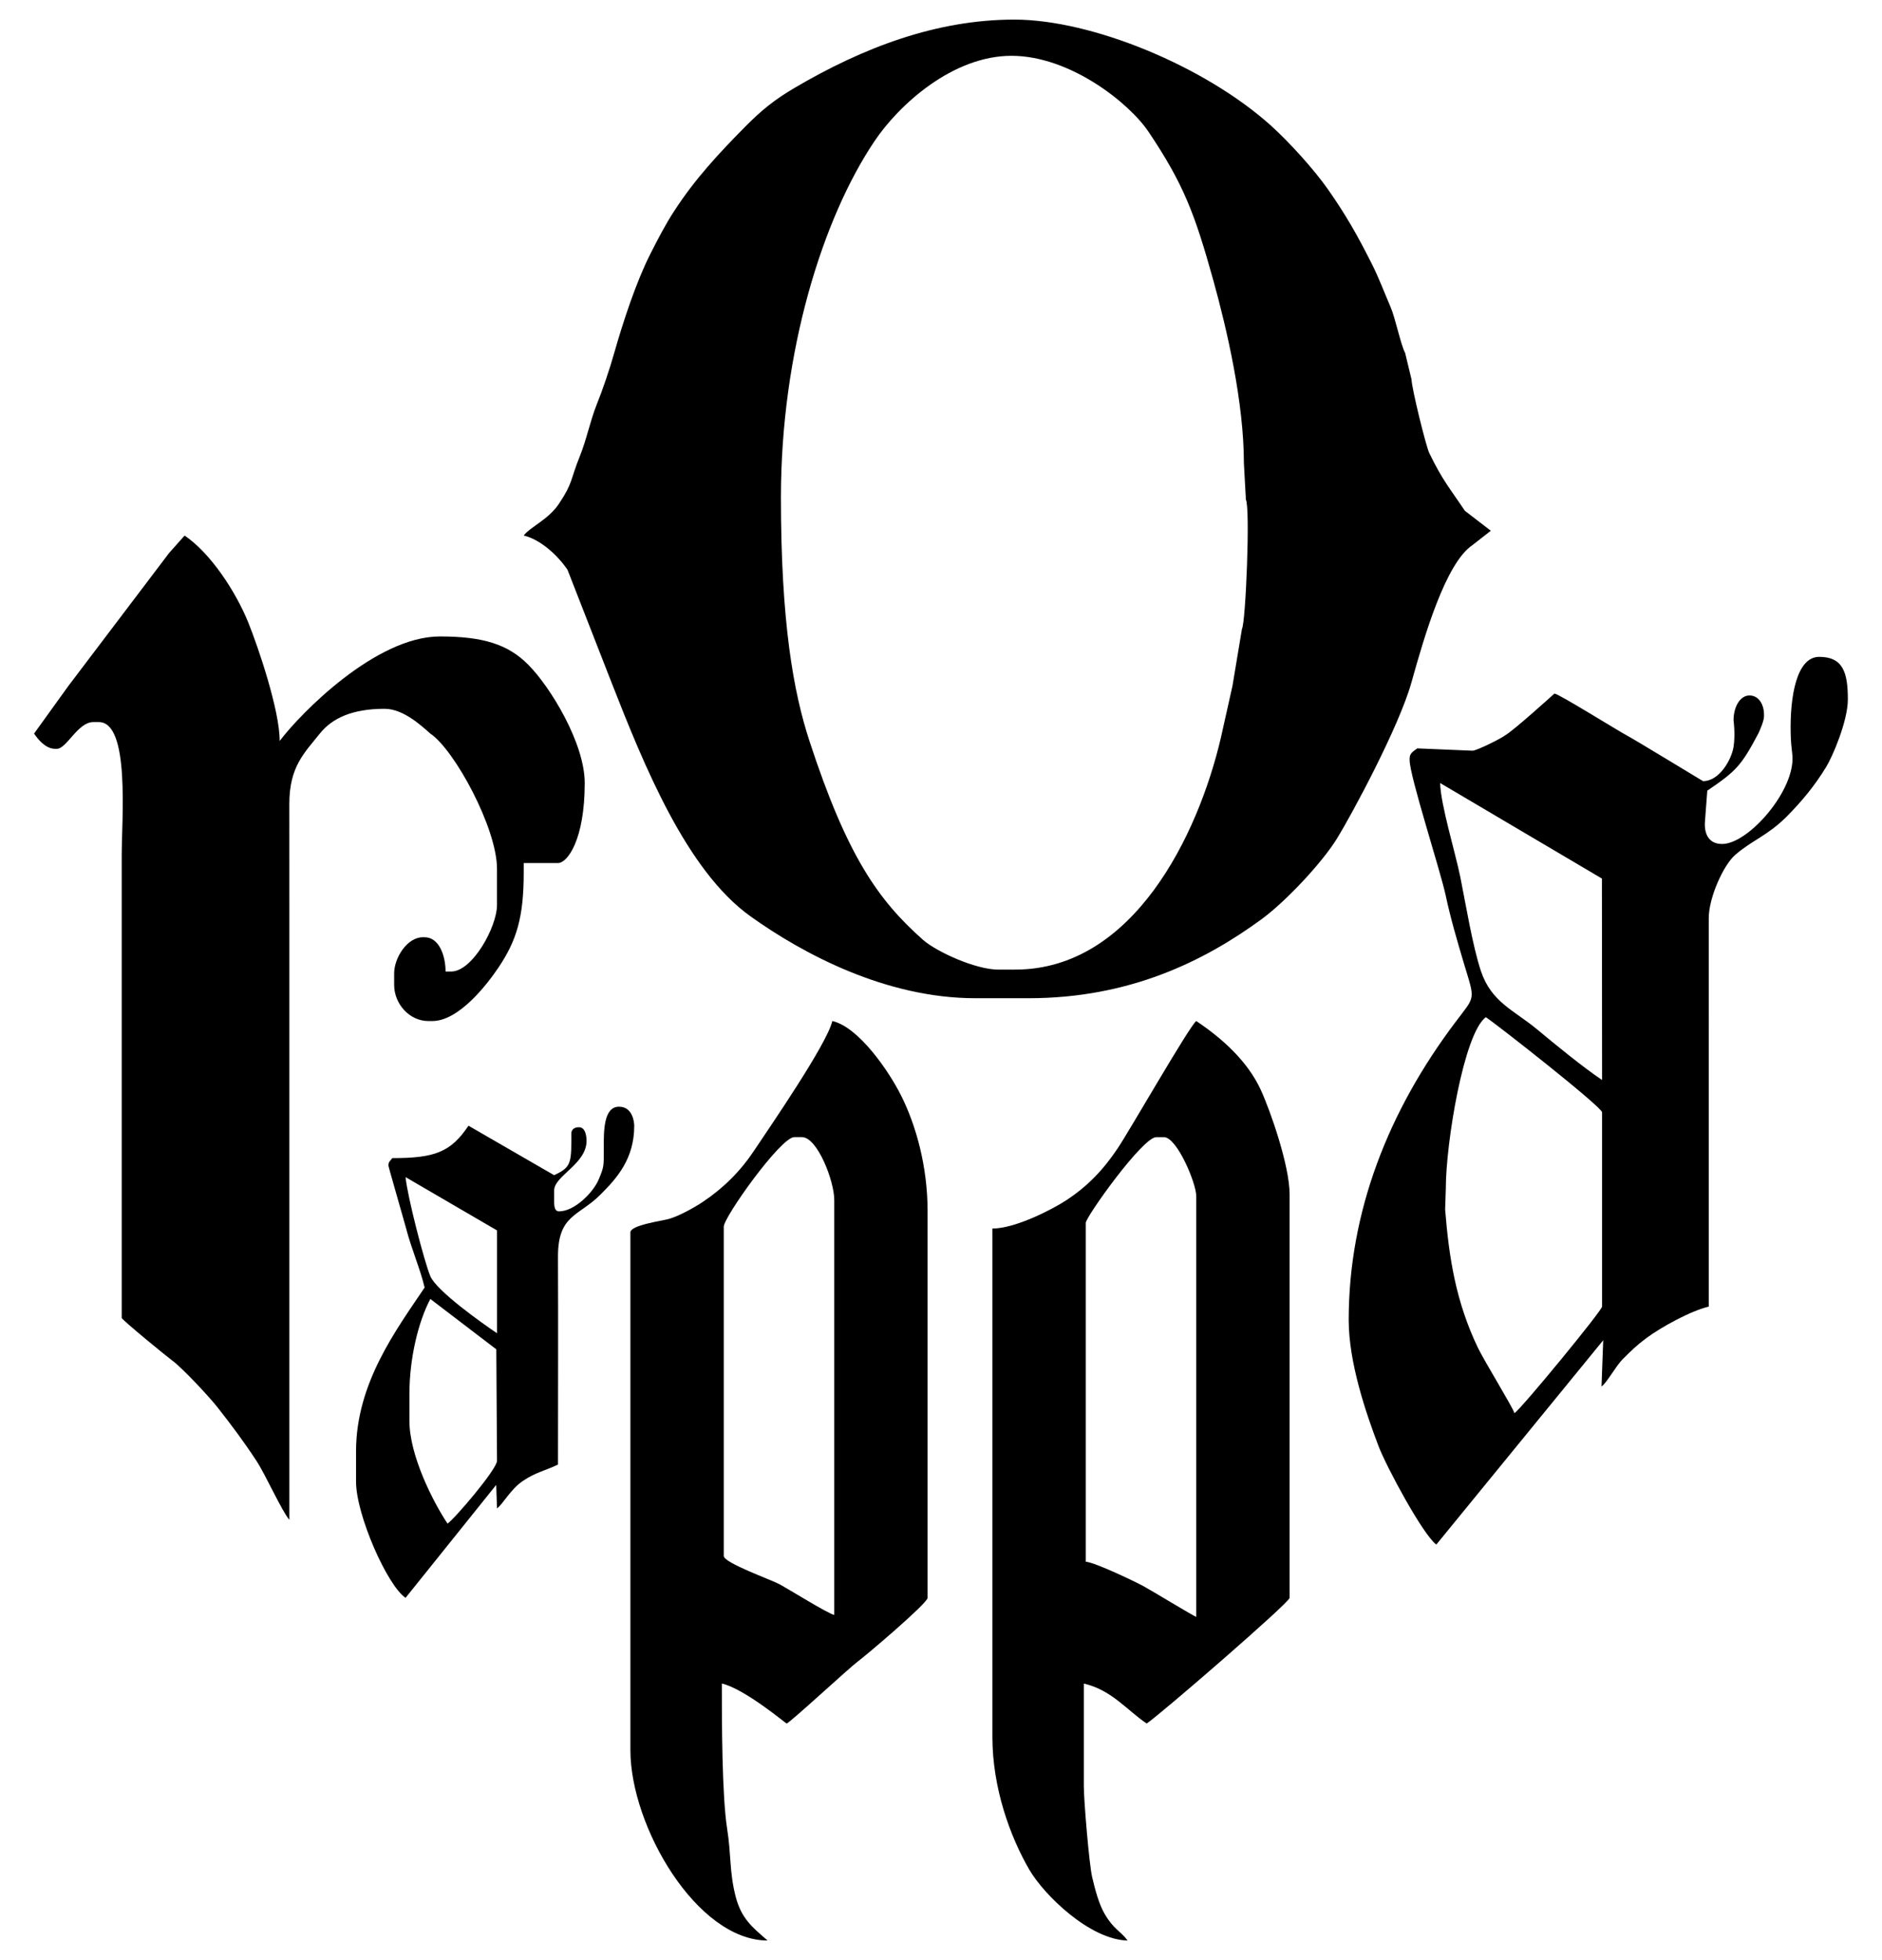
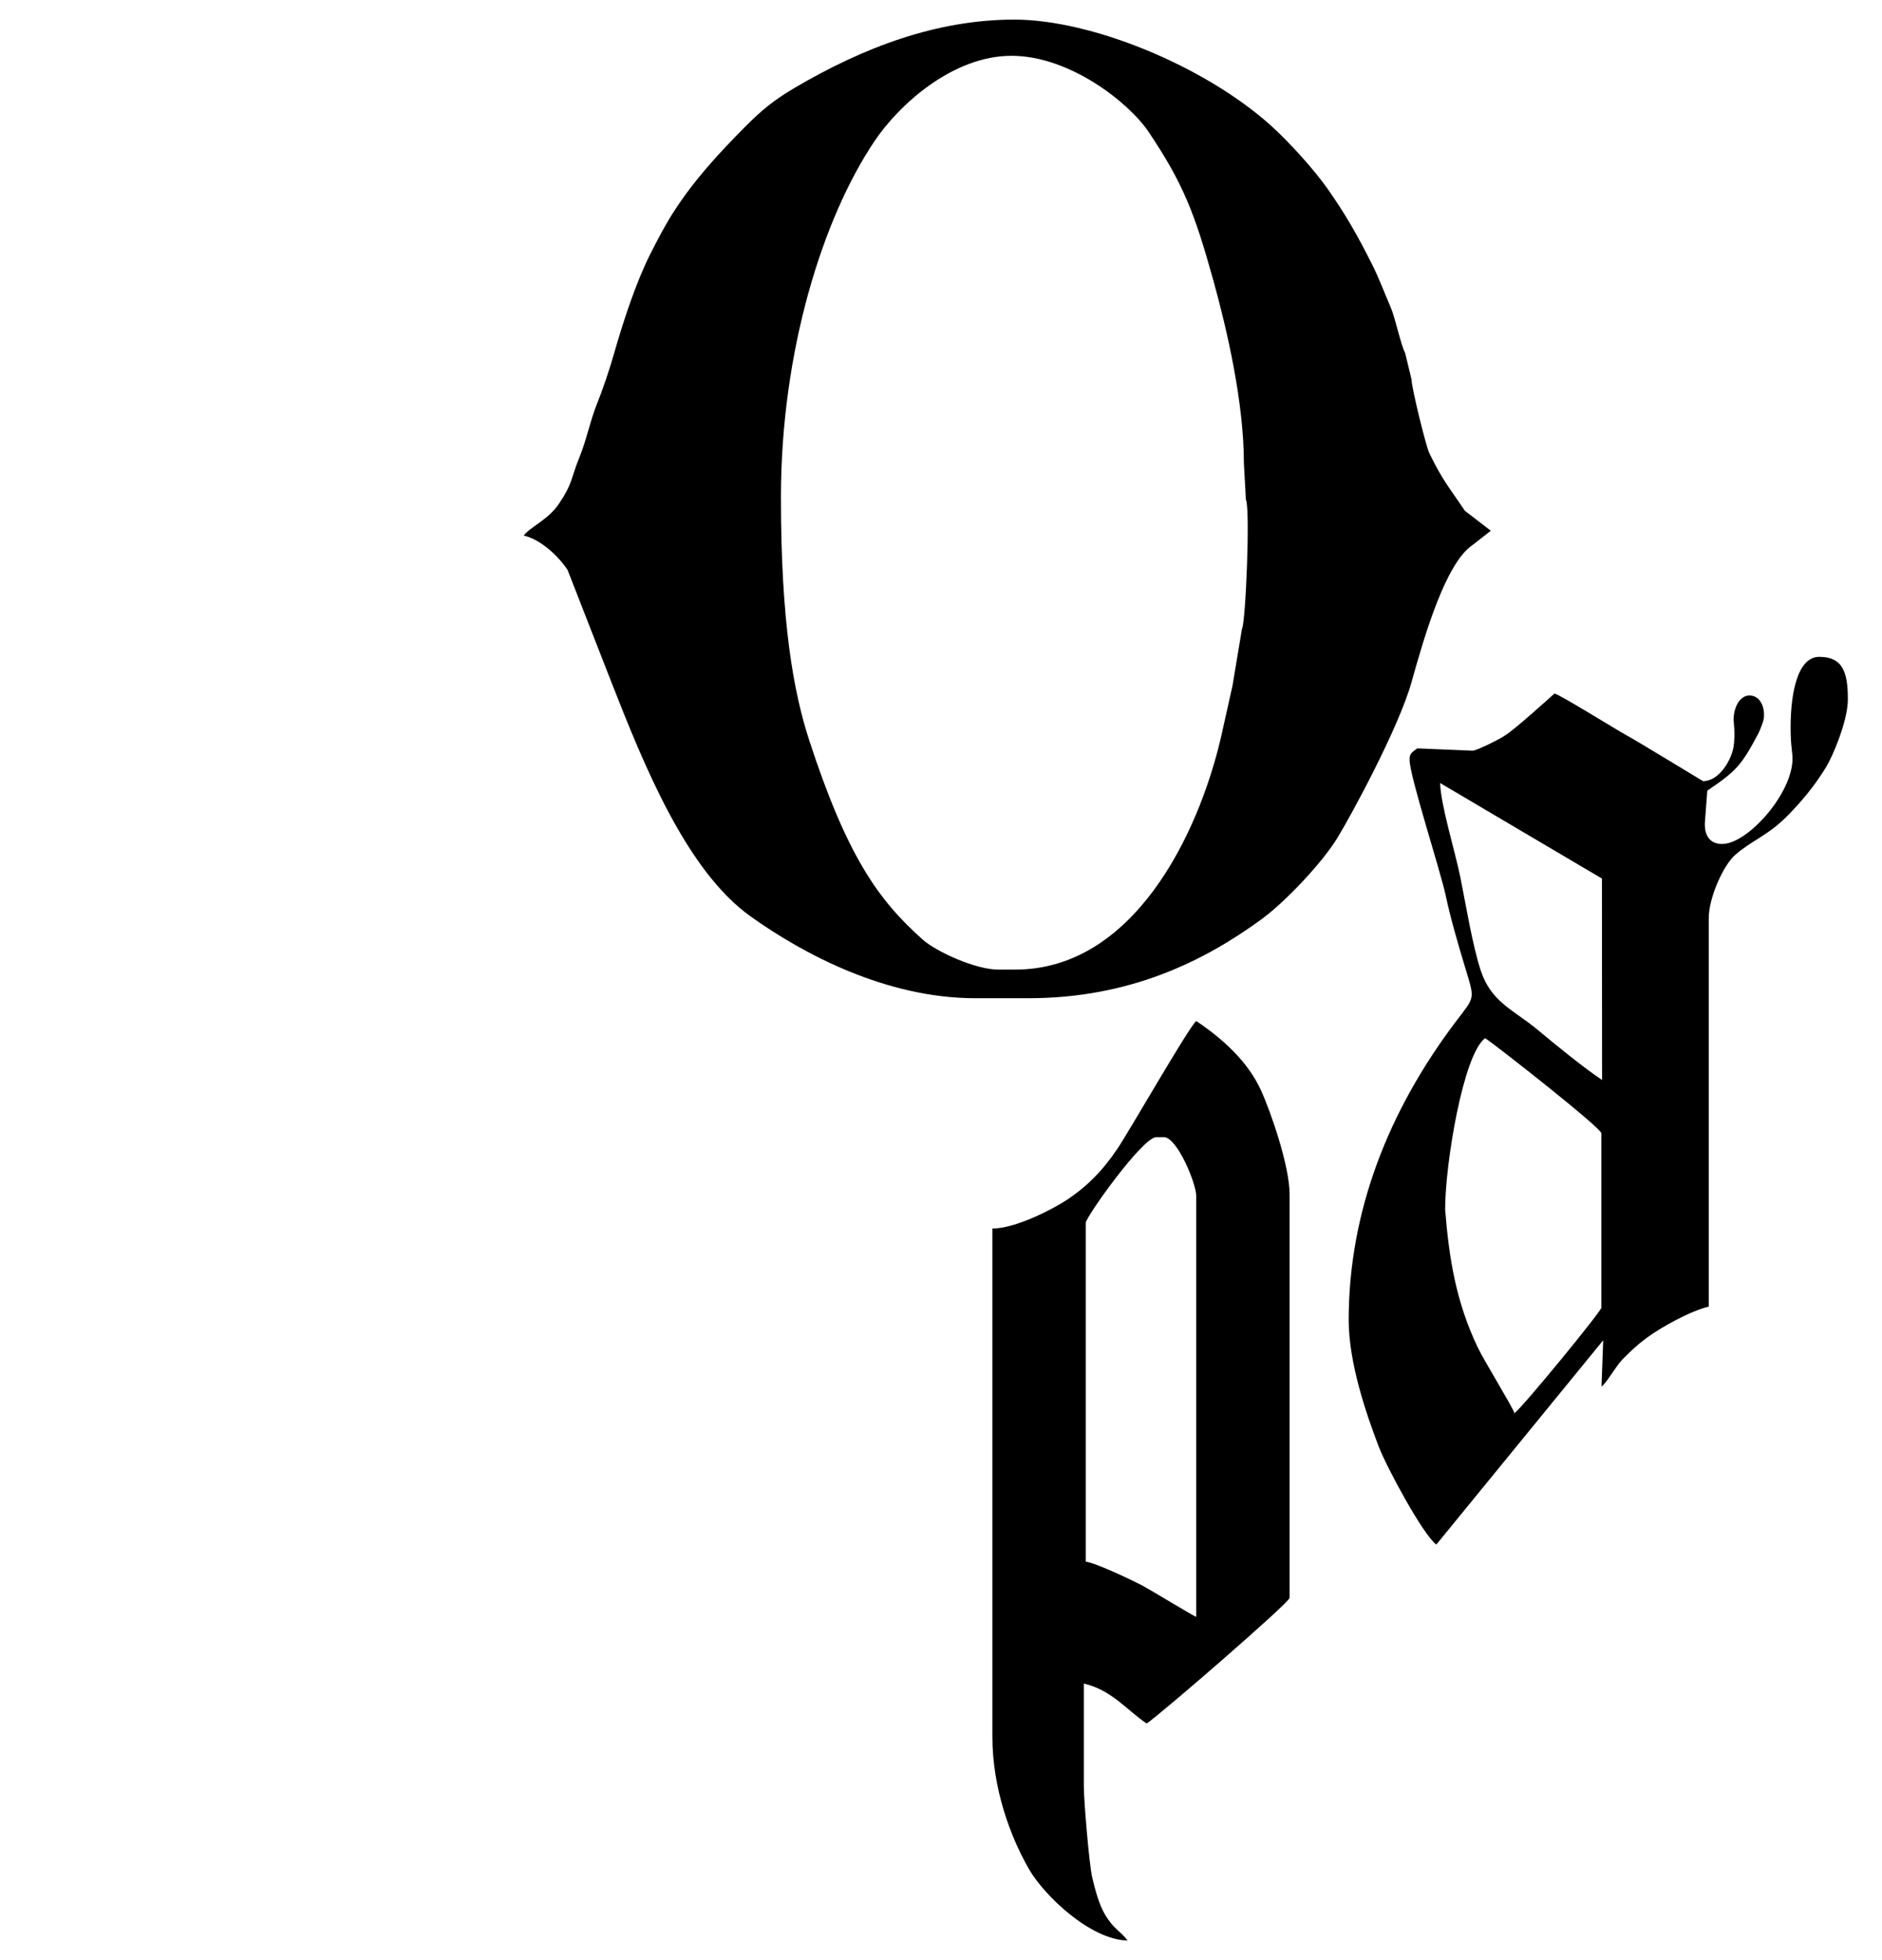
<svg xmlns="http://www.w3.org/2000/svg" viewBox="0 0 192 200">
-   <path d="M91.914 111.752c-1.218-2.423-4.284-6.948-7-7.573-.55 2.364-6.414 10.866-7.97 13.206-1.4 2.114-3.136 3.84-5.243 5.248-.853.57-2.408 1.445-3.495 1.75-.657.183-3.893.62-3.893 1.36v52.835c0 7.773 6.778 19.42 13.996 19.42-1.54-1.337-2.68-2.22-3.265-4.507-.646-2.54-.437-4.236-.864-6.91-.53-3.392-.538-10.92-.538-14.805 2.346.55 6.528 4.08 6.61 4.08.255 0 6.37-5.666 7.27-6.334.88-.652 7.11-5.94 7.11-6.486V123.6c.002-4.577-1.176-8.78-2.718-11.848zm-6.803 53.03c-.674-.152-4.585-2.593-5.605-3.144-.843-.457-5.667-2.17-5.667-2.874v-33.608c0-.96 5.8-9.13 7.192-9.13h.78c1.572 0 3.3 4.467 3.3 6.413v42.343z" />
  <path d="M128.622 111.2c-1.356-2.942-3.96-5.268-6.582-7.02-.687.504-6.806 11.19-8.006 12.977-1.468 2.19-3.033 3.84-5.21 5.282-1.473.972-5.252 2.914-7.58 2.914v51.868c0 5.223 1.81 10.172 3.755 13.533 1.512 2.613 6.198 7.167 10.038 7.246-.738-1.01-1.366-1.058-2.335-2.705-.585-1-.967-2.42-1.283-3.772-.306-1.322-.848-7.824-.848-9.25V171.78c2.86.667 4.392 2.723 6.413 4.078 1.4-.936 14.58-12.345 14.58-12.82v-41.183c0-2.9-1.956-8.514-2.943-10.654zm-6.582 53.778c-.257-.07-4.58-2.698-5.4-3.143-.93-.5-4.913-2.41-5.87-2.487v-34.576c0-.593 5.792-8.744 7.19-8.744h.78c1.332 0 3.3 4.694 3.3 6.022v42.928z" />
-   <path d="M17.278 56.39L6.976 69.99l-3.5 4.86c.397.588 1.174 1.554 2.14 1.554h.192c.985 0 2.138-2.725 3.694-2.725h.587c3.192 0 2.328 9.902 2.328 13.6v47.203c.25.375 4.483 3.84 5.17 4.353 1.06.787 3.736 3.66 4.586 4.74 1.48 1.886 2.667 3.464 4.01 5.513.91 1.393 2.58 5.12 3.338 5.987v-41.767-20.79c0-3.49-.008-6.992-.004-10.49 0-3.8 1.52-5.184 3.112-7.178 1.244-1.556 3.28-2.528 6.61-2.528 1.946 0 3.83 1.804 4.662 2.528 2.452 1.64 6.802 9.632 6.802 13.794v3.69c0 2.262-2.52 6.794-4.664 6.794h-.582c0-1.57-.64-3.496-2.137-3.496h-.192c-1.584 0-2.917 2.093-2.917 3.693v1.164c0 1.937 1.548 3.693 3.502 3.693h.388c2.703 0 5.57-3.697 6.766-5.48 1.853-2.764 2.563-5.14 2.563-9.676v-.967h3.498c.967 0 2.726-2.39 2.726-8.163 0-4.06-3.517-9.834-5.786-12.096-2.024-2.027-4.52-2.86-8.99-2.86-6.527 0-14.19 7.813-16.347 10.665.023-3.07-2.21-9.648-3.206-12.1-1.3-3.203-3.89-7.115-6.492-8.856l-1.554 1.744z" />
-   <path d="M63.148 112.922c-1.555 0-1.565 2.43-1.55 4.27 0 1.792.035 1.847-.528 3.172-.55 1.307-2.457 3.236-4.03 3.236-.387 0-.505-.336-.505-.97v-1.166c0-1.483 3.304-2.7 3.304-5.05 0 0 .043-1.397-.766-1.397-.81 0-.787.622-.787.622v.97c0 2.252-.257 2.587-1.752 3.302l-8.74-5.05c-1.808 2.694-3.417 3.307-7.776 3.307-.234.347-.39.336-.39.768 0 .127 1.566 5.508 1.795 6.37.53 2.08 1.457 4.18 1.896 6.068-2.837 4.234-6.996 9.722-6.996 16.704v3.106c0 3.38 3.19 10.607 5.053 11.85l9.247-11.524.082 2.396c.637-.47 1.377-1.947 2.64-2.8 1.294-.874 2.262-1.04 3.582-1.67 0-7.057.026-14.12-.002-21.173-.017-4.342 2.095-4.132 4.325-6.364 1.727-1.72 3.454-3.68 3.454-7.04 0 0 0-1.938-1.556-1.938zm-17.49 42.54c-1.467-2.195-3.89-6.947-3.89-10.49v-2.72c0-3.613.89-7.362 2.135-9.713l6.73 5.14.072 11.366c0 .87-4.327 5.932-5.048 6.415zm5.048-19.426c-1.496-1.003-6.176-4.322-6.806-5.824-.632-1.523-2.364-8.25-2.523-10.105l9.33 5.44v10.49z" />
-   <path d="M188.516 71.35c0-2.72-.49-4.328-2.92-4.328-2.31 0-3 4.033-2.912 7.825.04 1.75.25 2.06.167 2.968-.317 3.52-4.648 8.3-7.163 8.3-1.47 0-1.85-1.188-1.746-2.335l.235-3.104c2.95-2.005 3.466-2.548 5.205-5.83.165-.34.58-1.304.58-1.75v-.19c0-.98-.508-1.945-1.484-1.945-.957 0-1.622 1.165-1.622 2.53 0 0 .198 1.445 0 2.712-.198 1.267-1.422 3.5-3.114 3.5-.005 0-6.987-4.244-7.77-4.66-.94-.495-6.983-4.275-7.39-4.275-.005 0-4.218 3.83-5.053 4.276-.316.27-2.91 1.57-3.305 1.553l-5.634-.236c-.333.263-.78.458-.78 1.013v.192c0 1.63 3.13 11.234 3.68 13.808.48 2.27 1.186 4.677 1.848 6.898 1.17 3.908 1.22 3.256-.895 6.072-6.777 9.003-10.85 19.268-10.85 30.333 0 4.385 1.78 9.557 3.047 12.886.8 2.1 4.526 9.034 5.892 10.036l17.026-20.846-.173 4.718c.503-.324 1.46-2.074 2.14-2.767.906-.9 1.41-1.408 2.47-2.197 1.416-1.052 4.46-2.75 6.33-3.188V93.69c0-2.12 1.508-5.424 2.687-6.45 1.69-1.486 3.298-1.957 5.236-3.894 1.54-1.544 2.877-3.158 4.05-5.08.653-1.06 2.22-4.692 2.22-6.917zm-25.075 61.965c0 .405-8.19 10.38-8.94 10.878-.155-.585-3.088-5.327-3.756-6.736-2.213-4.65-2.915-9.067-3.314-14.045l.07-2.14c0-4.66 1.845-15.85 4.084-17.484 1.225.82 11.857 9.163 11.857 9.713v19.815zm-6.66-28.308c-2.347-1.946-4.646-2.745-5.707-5.95-.843-2.545-1.525-6.723-2.093-9.562-.508-2.514-2.013-7.4-2.06-9.6l16.505 9.748.017 20.556c-1.937-1.298-4.78-3.627-6.66-5.193z" />
+   <path d="M188.516 71.35c0-2.72-.49-4.328-2.92-4.328-2.31 0-3 4.033-2.912 7.825.04 1.75.25 2.06.167 2.968-.317 3.52-4.648 8.3-7.163 8.3-1.47 0-1.85-1.188-1.746-2.335l.235-3.104c2.95-2.005 3.466-2.548 5.205-5.83.165-.34.58-1.304.58-1.75v-.19c0-.98-.508-1.945-1.484-1.945-.957 0-1.622 1.165-1.622 2.53 0 0 .198 1.445 0 2.712-.198 1.267-1.422 3.5-3.114 3.5-.005 0-6.987-4.244-7.77-4.66-.94-.495-6.983-4.275-7.39-4.275-.005 0-4.218 3.83-5.053 4.276-.316.27-2.91 1.57-3.305 1.553l-5.634-.236c-.333.263-.78.458-.78 1.013v.192c0 1.63 3.13 11.234 3.68 13.808.48 2.27 1.186 4.677 1.848 6.898 1.17 3.908 1.22 3.256-.895 6.072-6.777 9.003-10.85 19.268-10.85 30.333 0 4.385 1.78 9.557 3.047 12.886.8 2.1 4.526 9.034 5.892 10.036l17.026-20.846-.173 4.718c.503-.324 1.46-2.074 2.14-2.767.906-.9 1.41-1.408 2.47-2.197 1.416-1.052 4.46-2.75 6.33-3.188V93.69c0-2.12 1.508-5.424 2.687-6.45 1.69-1.486 3.298-1.957 5.236-3.894 1.54-1.544 2.877-3.158 4.05-5.08.653-1.06 2.22-4.692 2.22-6.917zm-25.075 61.965c0 .405-8.19 10.38-8.94 10.878-.155-.585-3.088-5.327-3.756-6.736-2.213-4.65-2.915-9.067-3.314-14.045c0-4.66 1.845-15.85 4.084-17.484 1.225.82 11.857 9.163 11.857 9.713v19.815zm-6.66-28.308c-2.347-1.946-4.646-2.745-5.707-5.95-.843-2.545-1.525-6.723-2.093-9.562-.508-2.514-2.013-7.4-2.06-9.6l16.505 9.748.017 20.556c-1.937-1.298-4.78-3.627-6.66-5.193z" />
  <path d="M149.445 52.118c-1.54-2.305-2.254-3.055-3.632-5.89-.34-.71-1.792-6.604-1.81-7.51l-.654-2.71c-.428-.763-1.01-3.602-1.482-4.677-.613-1.418-1.176-2.93-1.878-4.334-1.517-3.02-2.71-5.11-4.535-7.712-1.402-2-3.944-4.8-5.782-6.46C122.925 6.753 111.39 2 103.48 2S88.088 4.824 81.024 8.99c-2.052 1.21-3.35 2.274-5.002 3.938-2.707 2.74-5.086 5.3-7.2 8.54-.902 1.37-1.725 2.96-2.497 4.487-1.418 2.81-2.744 6.826-3.68 10.118-.465 1.635-1.154 3.684-1.777 5.222-.67 1.687-1.032 3.573-1.72 5.27-.966 2.383-.69 2.703-2.138 4.855-1.092 1.624-2.937 2.35-3.58 3.226 1.785.412 3.567 2.147 4.468 3.495 0 0 3.1 7.957 4.474 11.46 3.317 8.463 7.64 19.21 14.187 23.893 5.36 3.834 13.818 8.358 22.937 8.358h5.443c10.202 0 17.833-3.71 23.79-8.08 2.412-1.77 6.152-5.733 7.69-8.247 1.405-2.278 6.297-11.31 7.584-15.923s3.46-12.138 6.22-13.986l1.87-1.462-2.645-2.034zm-22.74 12.046l-.97 5.823-1.173 5.247c-2.337 10.048-8.988 23.698-20.99 23.698h-1.746c-2.288 0-6.294-1.823-7.66-3.034-4.584-4.065-7.75-8.565-11.584-20.28-1.64-5.018-2.912-12.118-2.912-24.86 0-14.92 4.264-28.48 9.524-36.323 2.524-3.773 8.016-8.74 13.994-8.74 5.98 0 12.016 4.813 13.992 7.764 3.542 5.285 4.692 8.274 6.605 15.157 1.38 4.978 3.115 12.428 3.115 18.64l.193 3.502v.198c.48.75-.01 12.607-.388 13.206z" />
</svg>